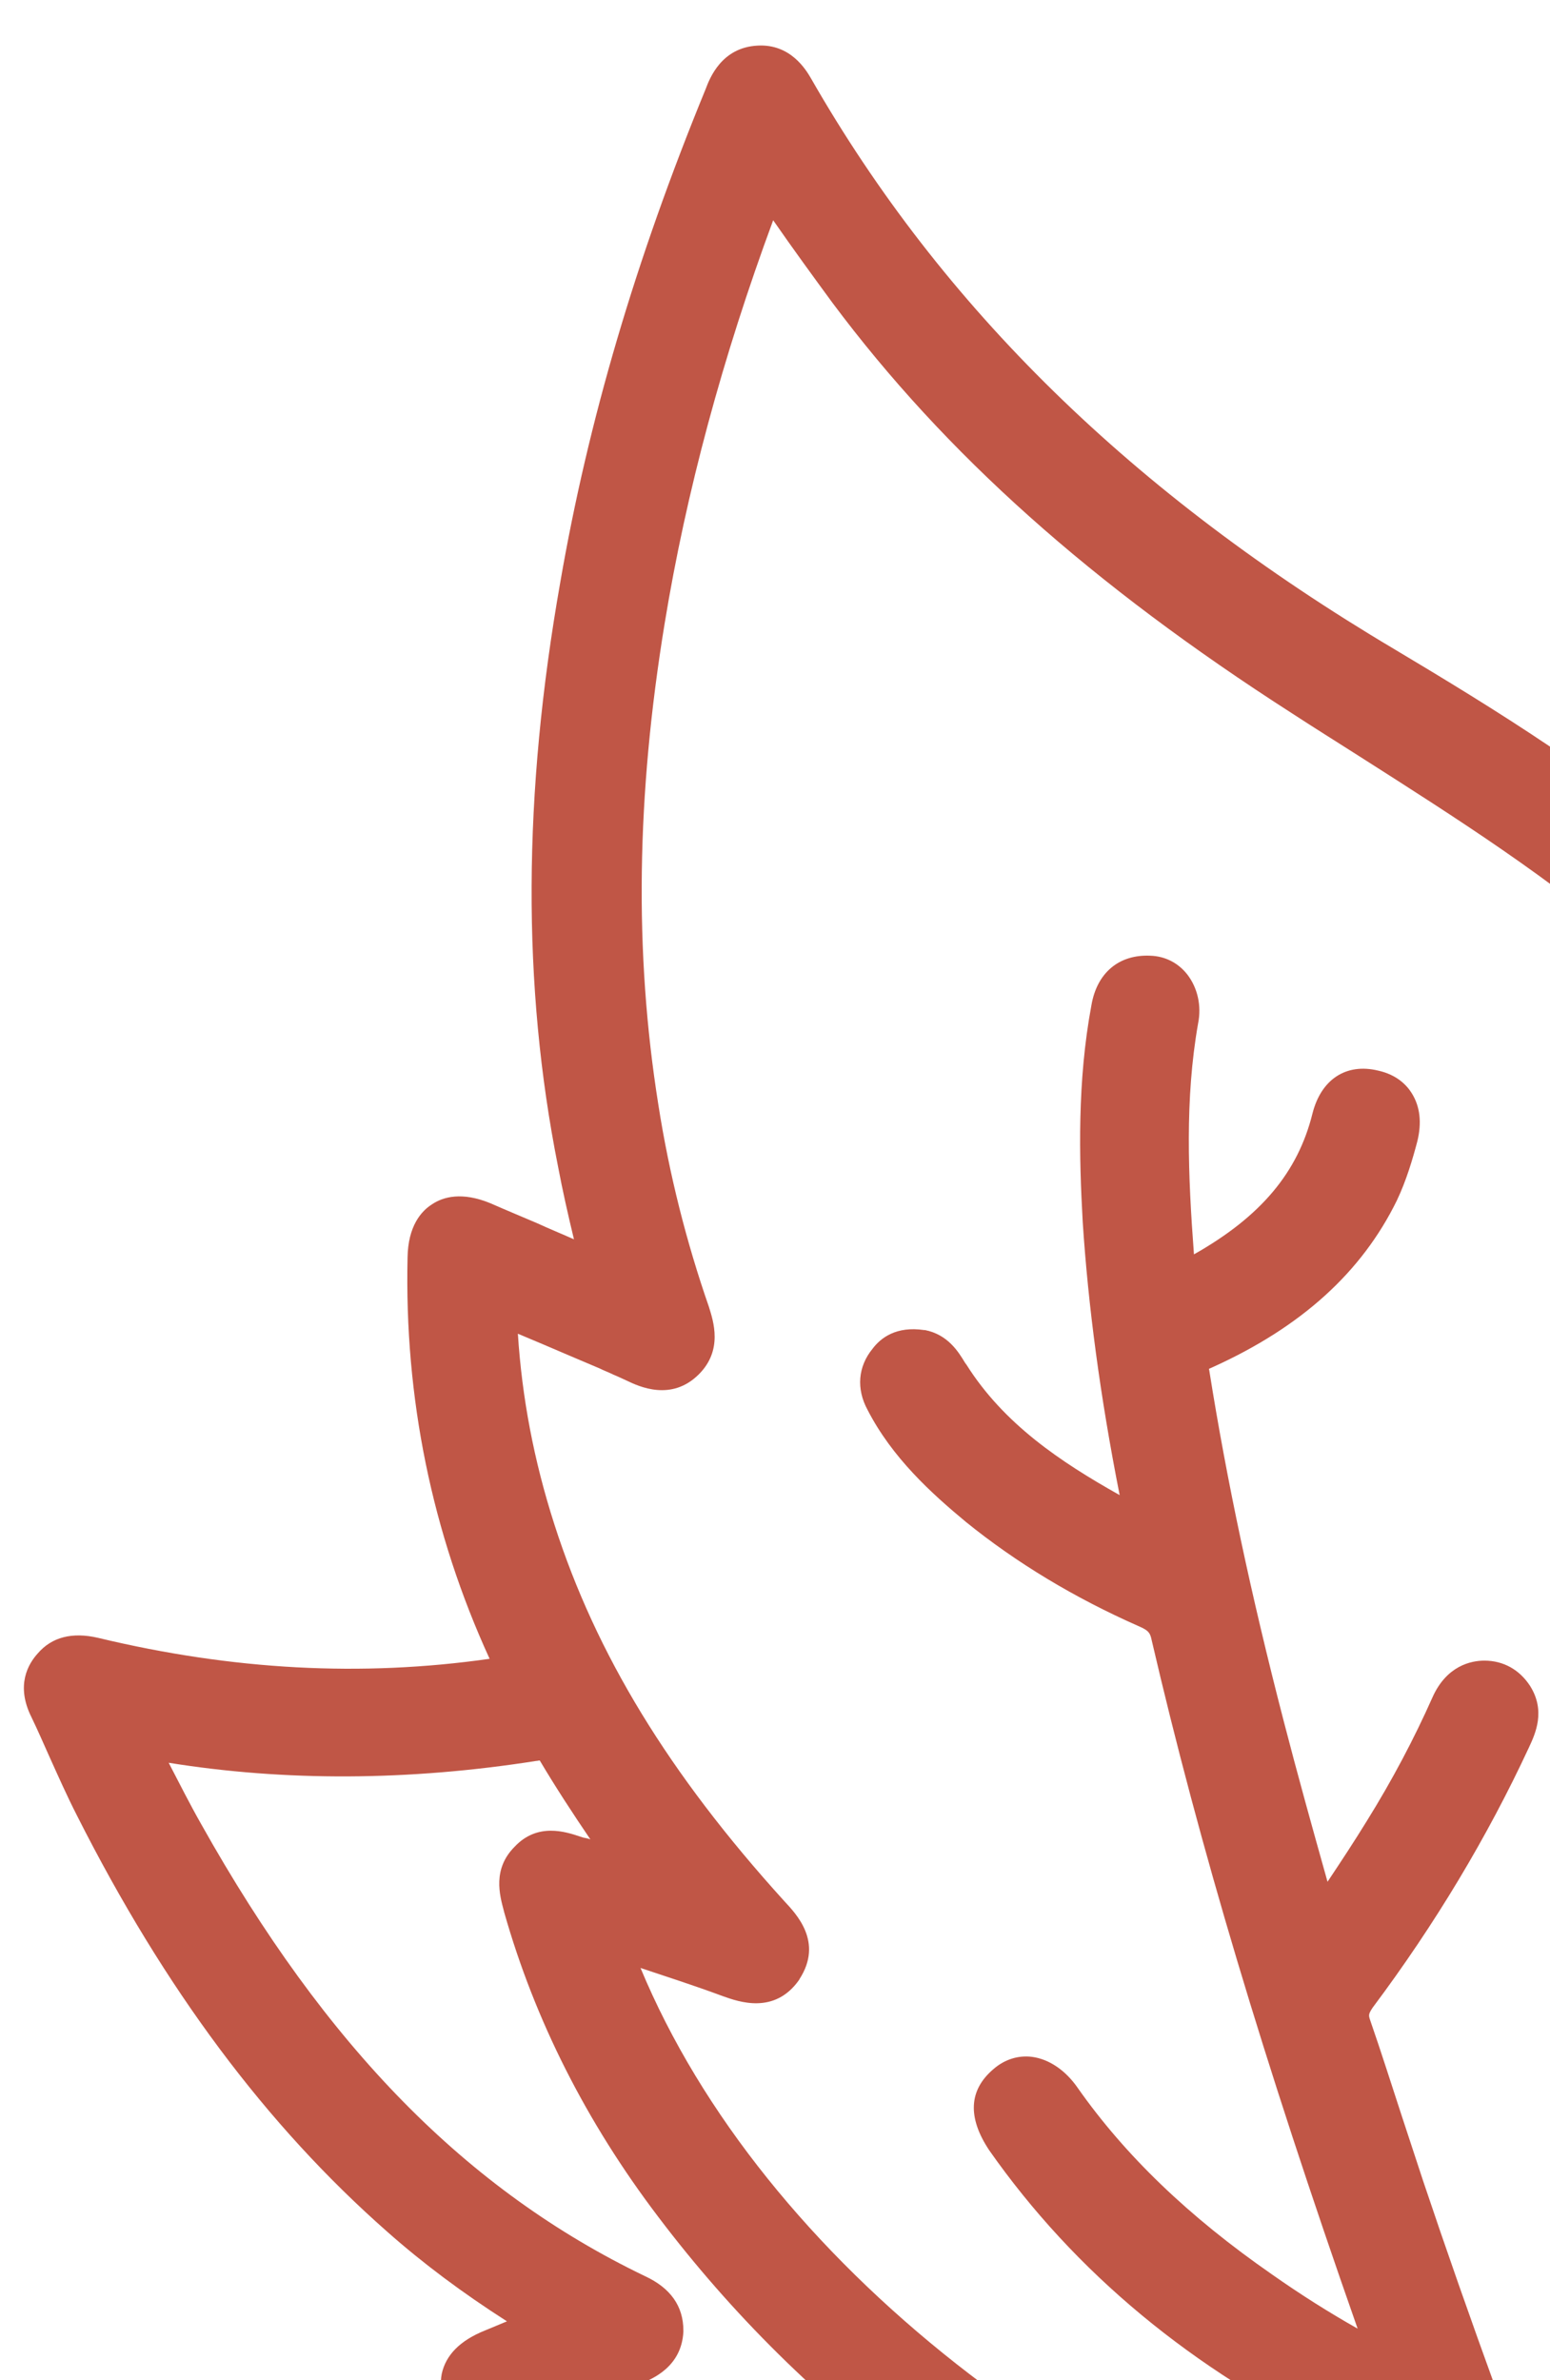
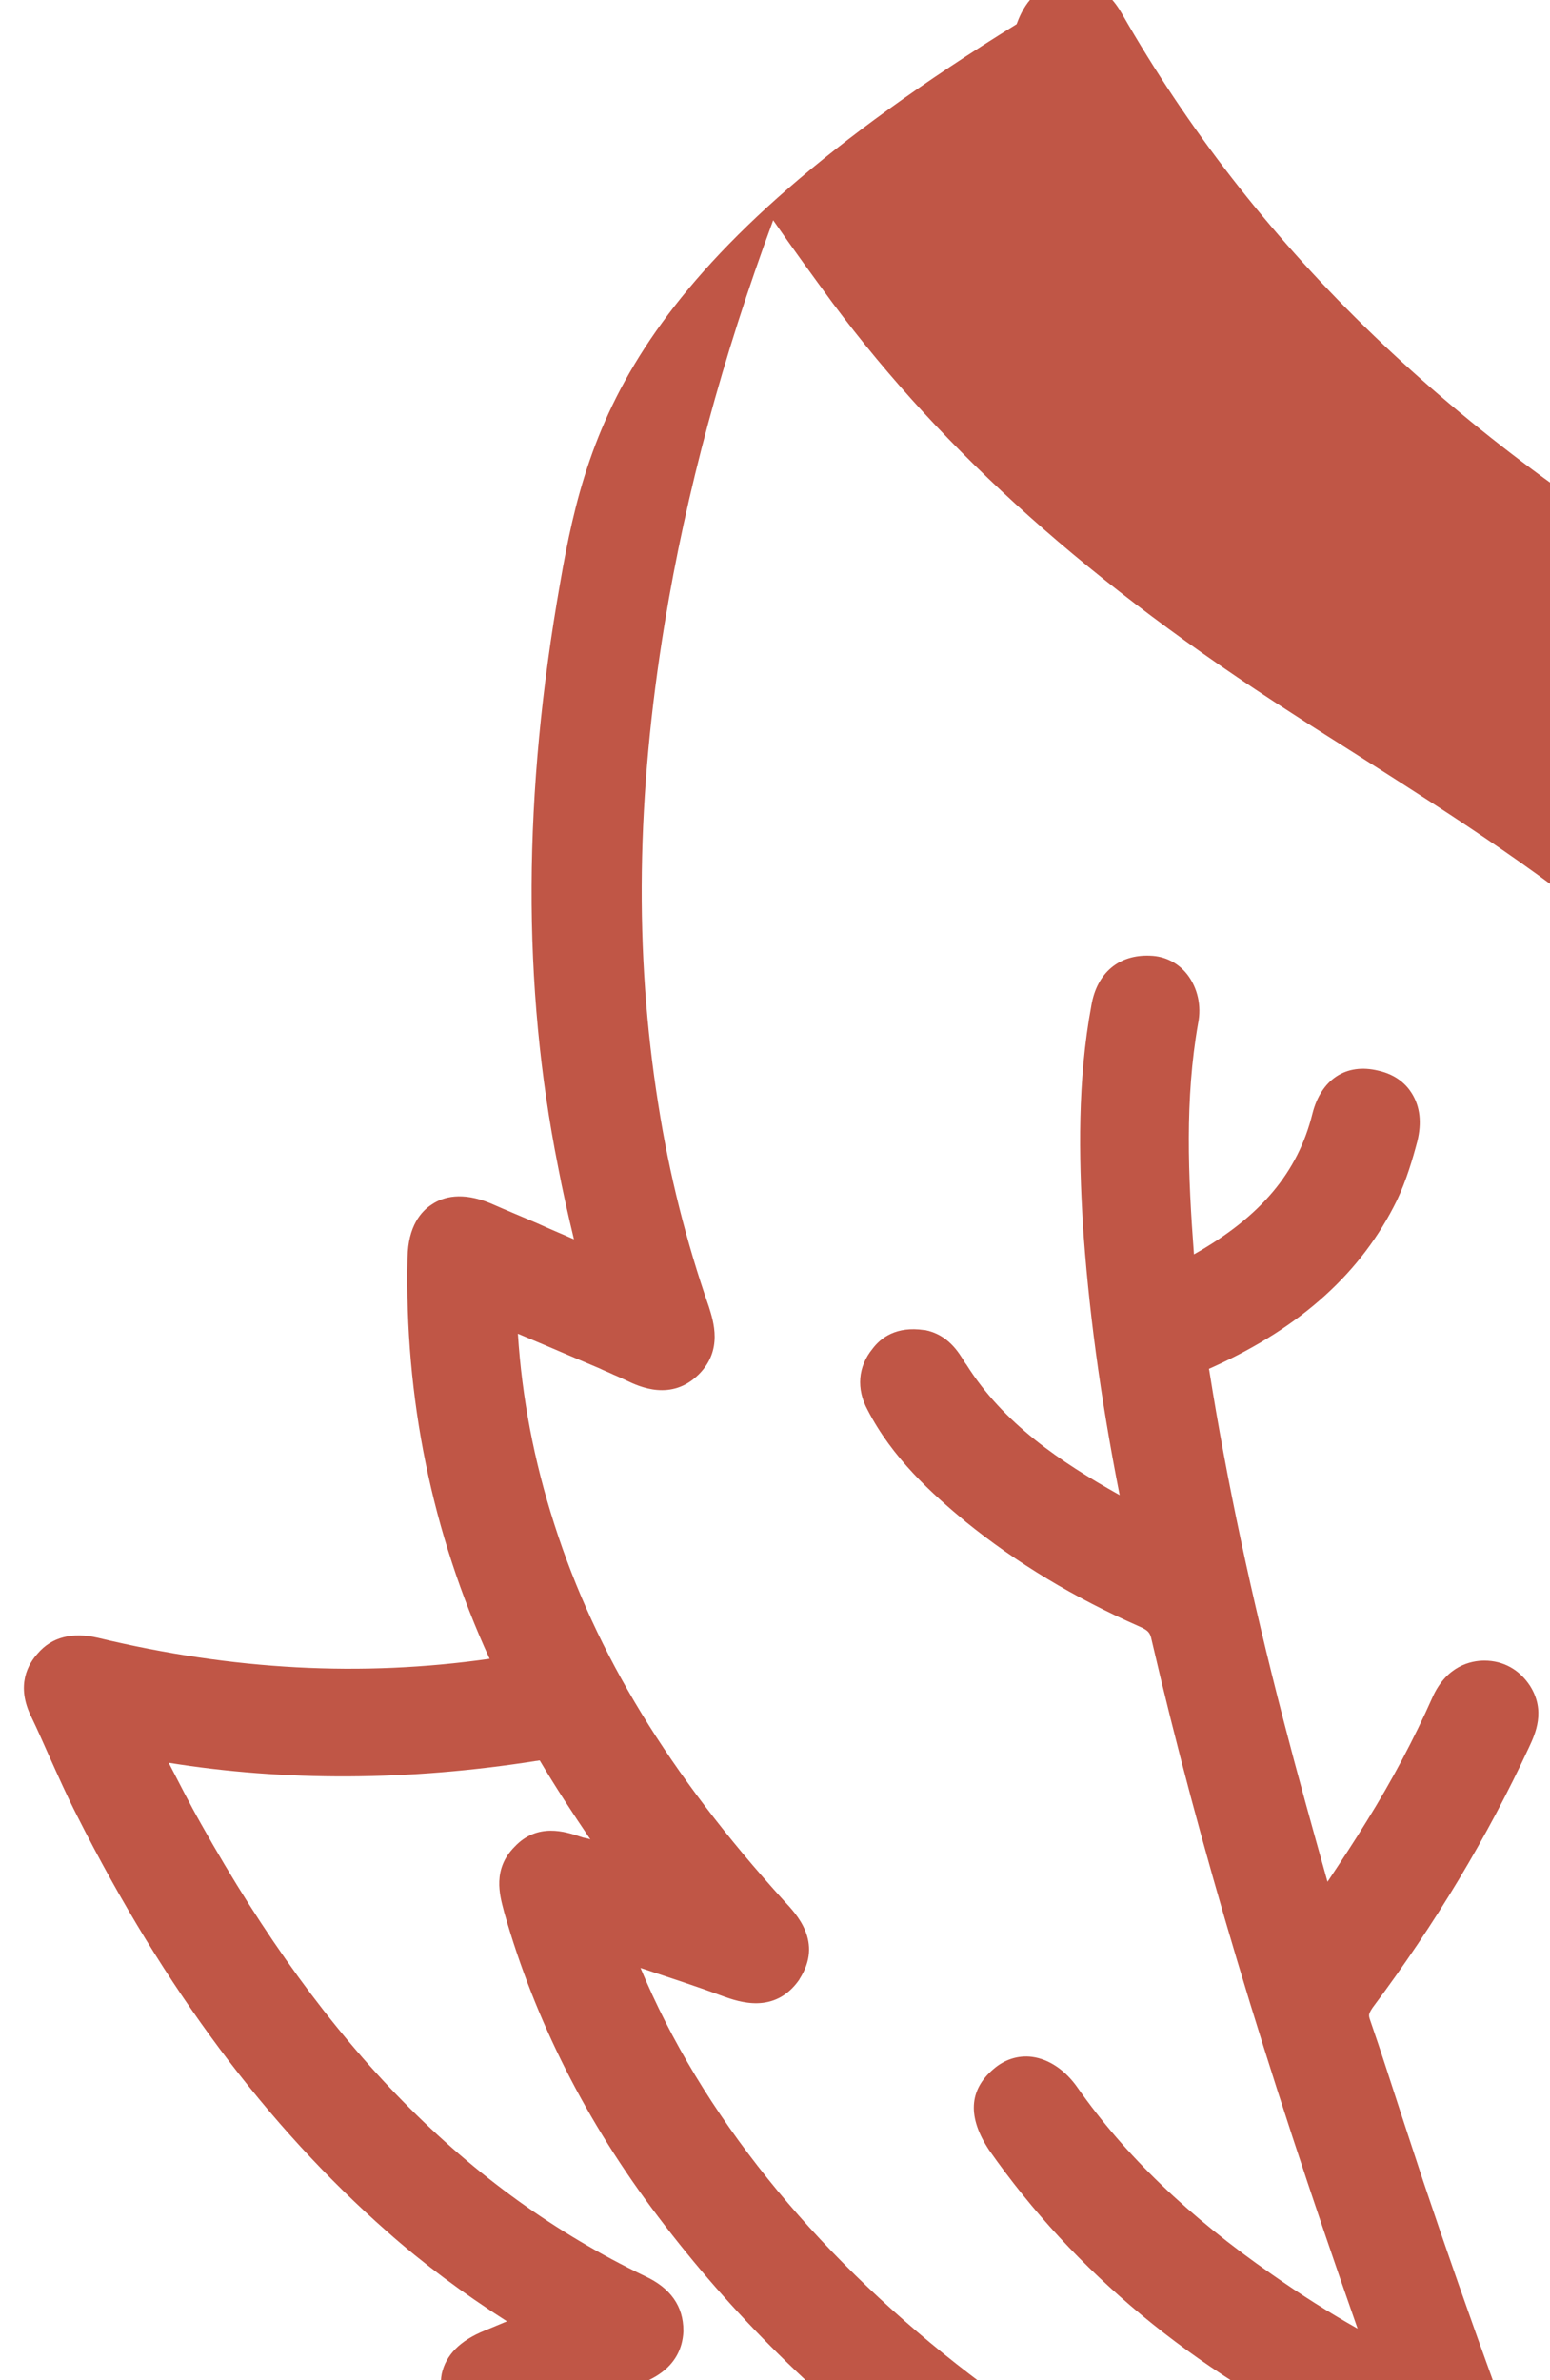
<svg xmlns="http://www.w3.org/2000/svg" version="1.1" id="Calque_1" x="0px" y="0px" viewBox="0 0 340 522" style="enable-background:new 0 0 340 522;" xml:space="preserve">
  <style type="text/css">
	.st0{fill:#C05646;}
</style>
-   <path class="st0" d="M642.3,313c2.4-16.8,3.4-29.9,3.4-42.5c0-4.9-2.1-9-5.7-11.1c-3.6-2.1-8.2-1.9-12.7,0.5c-1,0.5-1.9,1.2-2.7,1.8  c-0.3,0.2-0.6,0.4-1,0.7c-28.8,20.5-62.6,33.5-100.7,38.5l-2,0.3c-22.6,3.1-45.9,6.2-68.2,14.2c-13.2-49-39.7-91.2-78.5-125.5  c-21.7-19.3-46.7-34.6-68.3-47.5c-57.3-34-99.2-74.9-128-125.2c-1.1-1.9-4.5-7.6-11.7-7.2c-7.9,0.4-10.5,7.1-11.4,9.5  C139.4,57,129,92.4,122.9,127.7c-8.2,46.5-8.4,88.4-0.5,128.1c1,5.3,2.2,10.6,3.5,16c-2.7-1.2-5.4-2.3-8-3.5  c-3.5-1.5-6.9-2.9-10.3-4.4c-6.3-2.6-10.4-1.4-12.8,0.2c-2.4,1.5-5.3,4.8-5.4,11.7c-0.7,30.7,5.3,60.3,18,88  c-28.1,4-56.3,2.5-85.9-4.6c-5.6-1.3-10.1-0.2-13.2,3.4c-2.1,2.3-4.9,7-1.4,14c1.4,2.9,2.7,5.9,4,8.8c1.9,4.2,3.8,8.5,6,12.8  c19.2,38,41.5,67.9,68.1,91.3c7.8,6.9,16.5,13.4,26.2,19.6c-1.7,0.7-3.3,1.4-4.8,2c-5.5,2.2-8.6,5.4-9.5,9.5  c-0.8,4.1,0.9,8.3,5,12.5c17.9,18.1,39.5,30.7,64.2,37.3c3.5,1,6.9,1.8,10.5,2.6c-1.2,1.7-2.1,4-2.1,6.9v0.3  c0.3,6.6,5.4,9.4,8.5,11.2c11.4,6.2,23.7,10.7,36.6,13.5c12.5,2.7,25.1,4.1,38.1,4.1c19.3,0,39.1-3.1,60-9.2  c2.6-0.8,4.4-0.9,6.4-0.4c17.3,3.8,33.2,0.6,47.2-9.4c0.8-0.6,1-0.5,1.5-0.4c11.3,2.5,22.6,3.4,32.2,3.9c46.6,2.1,86.4-7,121.7-28.1  c12.4-7.5,24-17.3,34.3-29.1l0.6-0.7c2-2.6,5.4-6.8,3.3-13c-1.1-2.9-2.9-4.7-4.8-5.9c25.4-16.4,44-38.2,55.2-64.9  c2.1-5.2,2.1-9.5-0.1-12.9c-2.1-3.4-6-5.2-11.6-5.5c-1.9-0.1-3.9-0.1-5.9-0.1c3.3-4.5,6.3-8.9,9.2-13.5  C624.7,389.8,636.5,354.8,642.3,313z M561.2,449.2c3,7,9.3,7.3,13.1,7.4h0.4c3.3,0.2,6.4,0.2,9.7,0.2h1c-7.4,12.4-16.7,23-28.4,32.2  c-10.5,8.3-22.6,15.4-36.6,21.7c-3.6,1.5-12,4.9-10,14.4c1.6,9.2,10.1,9.9,14.2,10.3c1.2,0.1,2.5,0.2,3.7,0.4  c-19.5,20.8-86.7,39.6-135.1,33c2.6-3.2,5.3-6.4,8-9.6c0.2,0,0.3,0,0.5,0c0.6,0,1.2,0.1,1.7,0.1h0.2c29.9-1.3,53.2-7.2,73.1-18.5  c1.6-0.7,2.8-1.5,3.9-2.3l0.2-0.1c5.2-3.8,6.6-9.7,3.5-15.6c-2.9-5.3-8.7-7.2-14.7-4.9c-1.8,0.7-3.4,1.6-4.8,2.4  c-0.7,0.4-1.4,0.8-2.2,1.2c-10.6,5.7-22.3,9.5-36.8,11.8c0.9-1,1.8-2,2.7-3c23.5-25.4,42-47.1,58.2-68.4c1.5-1.9,2.5-2.5,5-2.6  c17.3-0.4,30.8-3.4,42.4-9.3l0.3-0.1c2.3-1.3,4.6-2.7,6.6-4.3c5.7-4.4,6.8-10.9,2.8-16.6c-4.1-5.6-11-6.7-16.6-2.6  c-6,4.2-12.8,6.2-20.2,7.5c10.6-15.9,22.1-34.4,28.7-55.5c4.3-13.1-2-17.5-6.2-18.9c-3.2-1.1-6.2-1-8.8,0.3  c-4.5,2.3-6.5,7.4-7.8,11.7c-2.1,7-5,14-9.3,22.2c-2.7-4.7-3.9-9.1-3.9-13.8l0.5-5.1c0.9-7-2.9-12.6-9.4-13.7c-3.6-0.7-7,0-9.6,2  c-2.3,1.8-3.8,4.6-4.5,8c-1.9,9.5-0.8,19.2,3.3,28.8c2.4,5.9,5.9,11.4,10.3,16.3c-11.2,17.1-24.5,34.6-40.2,53.5  c-0.4-4.3-0.4-8.4,0.9-12.6c9.4-30.2,12-63.6,8.2-105.1c-0.1-0.7-0.1-1.4-0.1-2.1c-0.1-1.6-0.2-3.2-0.4-4.9  c-0.3-2.6-0.7-5.3-0.6-6.4c1-0.5,3.5-1.4,5.9-2.1c19.1-6.2,39.4-8.9,59.1-11.5c36.9-4.7,69-15.4,97.8-32.6  c-4.4,44.5-15.6,98.4-55.4,142L565,435C562.5,437.6,558.2,442.4,561.2,449.2z M347.8,576.3c-0.1-0.2-0.2-0.4-0.3-0.7  c-13.8-35.9-25.4-67.7-35.3-97.2c-1.6-4.8-3.2-9.8-4.8-14.6c-2.2-6.7-4.4-13.7-6.8-20.6c-0.4-1.2-0.5-1.4,0.5-2.9  c13.7-18.3,25.2-37.5,34.3-57.1c1.4-3,3.7-8,0.2-13.5c-2.3-3.5-5.8-5.5-10-5.5c-2.9,0-8.3,1.1-11.4,8.1c-4,9-8.8,18.1-14.4,27.1  c-2.7,4.4-5.6,8.8-8.6,13.3c-3.4-12.1-6.6-23.6-9.6-35.2c-7.2-27.8-12.5-52.8-16.3-76.7c0-0.2-0.1-0.4-0.1-0.6  c0.2-0.1,0.5-0.2,0.9-0.4c19.4-8.8,32.6-20.8,40.3-36.5c2.1-4.4,3.5-9.2,4.5-13c1-4.1,0.6-7.6-1.2-10.5c-1.1-1.8-3.3-4.1-7.4-5  c-7-1.7-12.5,1.9-14.4,9.4c-3.2,12.9-11.3,22.6-26,30.9c-1.3-17.3-2-34.1,0.9-50.6c0.8-3.9-0.1-7.8-2.3-10.7c-2-2.6-4.9-4.1-8.2-4.2  c-6.9-0.3-11.7,3.8-12.9,10.9c-3.1,16.6-2.7,33.3-1.9,47.5c1.2,18.4,3.8,38.1,8.1,59.9c-13-7.3-25.4-15.6-33.6-28.6l-0.3-0.4  c-1.5-2.5-3.8-6.2-8.8-7.2h-0.2c-6.1-0.9-9.5,1.7-11.3,4.1c-3.2,3.9-3.6,8.8-1.1,13.4c5.4,10.5,14,18.3,21.6,24.6  c11,8.9,23.7,16.6,38,22.9c2.1,0.9,2.4,1.5,2.7,2.9c10.5,45.2,24.5,92.1,45.2,151.1c-6.2-3.5-12.4-7.4-18.8-11.9  c-18.3-12.7-32.2-26.1-42.6-40.9c-2.7-3.9-6.3-6.3-10-6.8c-3.1-0.4-6.1,0.6-8.5,2.7c-5.4,4.6-5.7,10.6-0.9,17.8  c18.8,26.8,44.6,48.2,76.8,63.7c13.1,6.4,19.5,13.5,22.2,24.7c1.1,4.6,2.8,9,4.6,13.3c-81.9-21.3-153.5-77.7-180.1-141.7  c6,2,11.9,3.9,18.1,6.2c3.4,1.2,11.3,4.1,16.7-3.6l0.1-0.2c5.2-8.1-0.7-14.2-3.4-17.1c-25.3-27.9-41.3-54.2-50.4-82.6  c-4.5-14-7.1-27.8-8-41.8c3.8,1.6,7.6,3.2,11.3,4.8l6.6,2.8c1,0.5,2.1,0.9,3.1,1.4c1,0.4,2,0.9,2.9,1.3c2.7,1.3,9.8,4.6,15.8-1.4  c5.3-5.3,3.2-11.6,2.2-14.8c-4.9-14.1-8.7-29-11.1-44.4c-5.3-33.3-4.8-67.7,1.4-105.5c4.7-28.7,12.7-58.4,23.8-88.4  c4.3,6.2,8.6,12.1,13,18.1c24.7,33.1,56.8,61.8,100.9,90.1c4.9,3.2,9.9,6.3,14.9,9.5c20.7,13.2,42.2,26.8,60.9,43.3  c48.5,42.8,74,94.7,78,158.6c3.2,52.1-9.7,102.5-39.6,154.1c-11.5,19.9-23.2,34.6-36.7,46.3c-3.2,2.8-7.2,5.1-12.6,7.4  C348.1,576.2,347.9,576.3,347.8,576.3z M216.9,577.4c3.5-2,9.9-5.7,8.3-14c-1.8-9.3-10.9-9.7-13.9-9.8c-33.3-1.4-58.6-9.5-79.9-25.5  c-0.4-0.3-0.8-0.6-1.3-1c3.6-1.5,7.1-2.9,10.6-4.4c2.4-1,8.8-3.6,9.2-11.3v-0.3c0-5.3-2.8-9.3-8.4-11.9  c-39.1-18.8-70-50.3-97.4-99.2c-2.5-4.4-4.7-8.8-7.1-13.4c25.5,4.1,52.6,4,80.6-0.4c0.3,0,0.5-0.1,0.8-0.1  c3.5,5.9,7.3,11.7,11.1,17.3c-0.5-0.2-1.1-0.3-1.6-0.4l-0.6-0.2c-3.3-1.1-9.4-3.1-14.4,2.2c-4.9,4.9-3.3,10.6-2.4,14l0.1,0.4  c6.7,23.6,18,46,33.8,66.8C176.8,529,220.1,561,276.6,584c-19.5,2.4-43.8,1.3-63.1-5.1C214.7,578.5,215.8,578,216.9,577.4z" />
+   <path class="st0" d="M642.3,313c2.4-16.8,3.4-29.9,3.4-42.5c0-4.9-2.1-9-5.7-11.1c-3.6-2.1-8.2-1.9-12.7,0.5c-1,0.5-1.9,1.2-2.7,1.8  c-0.3,0.2-0.6,0.4-1,0.7c-28.8,20.5-62.6,33.5-100.7,38.5l-2,0.3c-13.2-49-39.7-91.2-78.5-125.5  c-21.7-19.3-46.7-34.6-68.3-47.5c-57.3-34-99.2-74.9-128-125.2c-1.1-1.9-4.5-7.6-11.7-7.2c-7.9,0.4-10.5,7.1-11.4,9.5  C139.4,57,129,92.4,122.9,127.7c-8.2,46.5-8.4,88.4-0.5,128.1c1,5.3,2.2,10.6,3.5,16c-2.7-1.2-5.4-2.3-8-3.5  c-3.5-1.5-6.9-2.9-10.3-4.4c-6.3-2.6-10.4-1.4-12.8,0.2c-2.4,1.5-5.3,4.8-5.4,11.7c-0.7,30.7,5.3,60.3,18,88  c-28.1,4-56.3,2.5-85.9-4.6c-5.6-1.3-10.1-0.2-13.2,3.4c-2.1,2.3-4.9,7-1.4,14c1.4,2.9,2.7,5.9,4,8.8c1.9,4.2,3.8,8.5,6,12.8  c19.2,38,41.5,67.9,68.1,91.3c7.8,6.9,16.5,13.4,26.2,19.6c-1.7,0.7-3.3,1.4-4.8,2c-5.5,2.2-8.6,5.4-9.5,9.5  c-0.8,4.1,0.9,8.3,5,12.5c17.9,18.1,39.5,30.7,64.2,37.3c3.5,1,6.9,1.8,10.5,2.6c-1.2,1.7-2.1,4-2.1,6.9v0.3  c0.3,6.6,5.4,9.4,8.5,11.2c11.4,6.2,23.7,10.7,36.6,13.5c12.5,2.7,25.1,4.1,38.1,4.1c19.3,0,39.1-3.1,60-9.2  c2.6-0.8,4.4-0.9,6.4-0.4c17.3,3.8,33.2,0.6,47.2-9.4c0.8-0.6,1-0.5,1.5-0.4c11.3,2.5,22.6,3.4,32.2,3.9c46.6,2.1,86.4-7,121.7-28.1  c12.4-7.5,24-17.3,34.3-29.1l0.6-0.7c2-2.6,5.4-6.8,3.3-13c-1.1-2.9-2.9-4.7-4.8-5.9c25.4-16.4,44-38.2,55.2-64.9  c2.1-5.2,2.1-9.5-0.1-12.9c-2.1-3.4-6-5.2-11.6-5.5c-1.9-0.1-3.9-0.1-5.9-0.1c3.3-4.5,6.3-8.9,9.2-13.5  C624.7,389.8,636.5,354.8,642.3,313z M561.2,449.2c3,7,9.3,7.3,13.1,7.4h0.4c3.3,0.2,6.4,0.2,9.7,0.2h1c-7.4,12.4-16.7,23-28.4,32.2  c-10.5,8.3-22.6,15.4-36.6,21.7c-3.6,1.5-12,4.9-10,14.4c1.6,9.2,10.1,9.9,14.2,10.3c1.2,0.1,2.5,0.2,3.7,0.4  c-19.5,20.8-86.7,39.6-135.1,33c2.6-3.2,5.3-6.4,8-9.6c0.2,0,0.3,0,0.5,0c0.6,0,1.2,0.1,1.7,0.1h0.2c29.9-1.3,53.2-7.2,73.1-18.5  c1.6-0.7,2.8-1.5,3.9-2.3l0.2-0.1c5.2-3.8,6.6-9.7,3.5-15.6c-2.9-5.3-8.7-7.2-14.7-4.9c-1.8,0.7-3.4,1.6-4.8,2.4  c-0.7,0.4-1.4,0.8-2.2,1.2c-10.6,5.7-22.3,9.5-36.8,11.8c0.9-1,1.8-2,2.7-3c23.5-25.4,42-47.1,58.2-68.4c1.5-1.9,2.5-2.5,5-2.6  c17.3-0.4,30.8-3.4,42.4-9.3l0.3-0.1c2.3-1.3,4.6-2.7,6.6-4.3c5.7-4.4,6.8-10.9,2.8-16.6c-4.1-5.6-11-6.7-16.6-2.6  c-6,4.2-12.8,6.2-20.2,7.5c10.6-15.9,22.1-34.4,28.7-55.5c4.3-13.1-2-17.5-6.2-18.9c-3.2-1.1-6.2-1-8.8,0.3  c-4.5,2.3-6.5,7.4-7.8,11.7c-2.1,7-5,14-9.3,22.2c-2.7-4.7-3.9-9.1-3.9-13.8l0.5-5.1c0.9-7-2.9-12.6-9.4-13.7c-3.6-0.7-7,0-9.6,2  c-2.3,1.8-3.8,4.6-4.5,8c-1.9,9.5-0.8,19.2,3.3,28.8c2.4,5.9,5.9,11.4,10.3,16.3c-11.2,17.1-24.5,34.6-40.2,53.5  c-0.4-4.3-0.4-8.4,0.9-12.6c9.4-30.2,12-63.6,8.2-105.1c-0.1-0.7-0.1-1.4-0.1-2.1c-0.1-1.6-0.2-3.2-0.4-4.9  c-0.3-2.6-0.7-5.3-0.6-6.4c1-0.5,3.5-1.4,5.9-2.1c19.1-6.2,39.4-8.9,59.1-11.5c36.9-4.7,69-15.4,97.8-32.6  c-4.4,44.5-15.6,98.4-55.4,142L565,435C562.5,437.6,558.2,442.4,561.2,449.2z M347.8,576.3c-0.1-0.2-0.2-0.4-0.3-0.7  c-13.8-35.9-25.4-67.7-35.3-97.2c-1.6-4.8-3.2-9.8-4.8-14.6c-2.2-6.7-4.4-13.7-6.8-20.6c-0.4-1.2-0.5-1.4,0.5-2.9  c13.7-18.3,25.2-37.5,34.3-57.1c1.4-3,3.7-8,0.2-13.5c-2.3-3.5-5.8-5.5-10-5.5c-2.9,0-8.3,1.1-11.4,8.1c-4,9-8.8,18.1-14.4,27.1  c-2.7,4.4-5.6,8.8-8.6,13.3c-3.4-12.1-6.6-23.6-9.6-35.2c-7.2-27.8-12.5-52.8-16.3-76.7c0-0.2-0.1-0.4-0.1-0.6  c0.2-0.1,0.5-0.2,0.9-0.4c19.4-8.8,32.6-20.8,40.3-36.5c2.1-4.4,3.5-9.2,4.5-13c1-4.1,0.6-7.6-1.2-10.5c-1.1-1.8-3.3-4.1-7.4-5  c-7-1.7-12.5,1.9-14.4,9.4c-3.2,12.9-11.3,22.6-26,30.9c-1.3-17.3-2-34.1,0.9-50.6c0.8-3.9-0.1-7.8-2.3-10.7c-2-2.6-4.9-4.1-8.2-4.2  c-6.9-0.3-11.7,3.8-12.9,10.9c-3.1,16.6-2.7,33.3-1.9,47.5c1.2,18.4,3.8,38.1,8.1,59.9c-13-7.3-25.4-15.6-33.6-28.6l-0.3-0.4  c-1.5-2.5-3.8-6.2-8.8-7.2h-0.2c-6.1-0.9-9.5,1.7-11.3,4.1c-3.2,3.9-3.6,8.8-1.1,13.4c5.4,10.5,14,18.3,21.6,24.6  c11,8.9,23.7,16.6,38,22.9c2.1,0.9,2.4,1.5,2.7,2.9c10.5,45.2,24.5,92.1,45.2,151.1c-6.2-3.5-12.4-7.4-18.8-11.9  c-18.3-12.7-32.2-26.1-42.6-40.9c-2.7-3.9-6.3-6.3-10-6.8c-3.1-0.4-6.1,0.6-8.5,2.7c-5.4,4.6-5.7,10.6-0.9,17.8  c18.8,26.8,44.6,48.2,76.8,63.7c13.1,6.4,19.5,13.5,22.2,24.7c1.1,4.6,2.8,9,4.6,13.3c-81.9-21.3-153.5-77.7-180.1-141.7  c6,2,11.9,3.9,18.1,6.2c3.4,1.2,11.3,4.1,16.7-3.6l0.1-0.2c5.2-8.1-0.7-14.2-3.4-17.1c-25.3-27.9-41.3-54.2-50.4-82.6  c-4.5-14-7.1-27.8-8-41.8c3.8,1.6,7.6,3.2,11.3,4.8l6.6,2.8c1,0.5,2.1,0.9,3.1,1.4c1,0.4,2,0.9,2.9,1.3c2.7,1.3,9.8,4.6,15.8-1.4  c5.3-5.3,3.2-11.6,2.2-14.8c-4.9-14.1-8.7-29-11.1-44.4c-5.3-33.3-4.8-67.7,1.4-105.5c4.7-28.7,12.7-58.4,23.8-88.4  c4.3,6.2,8.6,12.1,13,18.1c24.7,33.1,56.8,61.8,100.9,90.1c4.9,3.2,9.9,6.3,14.9,9.5c20.7,13.2,42.2,26.8,60.9,43.3  c48.5,42.8,74,94.7,78,158.6c3.2,52.1-9.7,102.5-39.6,154.1c-11.5,19.9-23.2,34.6-36.7,46.3c-3.2,2.8-7.2,5.1-12.6,7.4  C348.1,576.2,347.9,576.3,347.8,576.3z M216.9,577.4c3.5-2,9.9-5.7,8.3-14c-1.8-9.3-10.9-9.7-13.9-9.8c-33.3-1.4-58.6-9.5-79.9-25.5  c-0.4-0.3-0.8-0.6-1.3-1c3.6-1.5,7.1-2.9,10.6-4.4c2.4-1,8.8-3.6,9.2-11.3v-0.3c0-5.3-2.8-9.3-8.4-11.9  c-39.1-18.8-70-50.3-97.4-99.2c-2.5-4.4-4.7-8.8-7.1-13.4c25.5,4.1,52.6,4,80.6-0.4c0.3,0,0.5-0.1,0.8-0.1  c3.5,5.9,7.3,11.7,11.1,17.3c-0.5-0.2-1.1-0.3-1.6-0.4l-0.6-0.2c-3.3-1.1-9.4-3.1-14.4,2.2c-4.9,4.9-3.3,10.6-2.4,14l0.1,0.4  c6.7,23.6,18,46,33.8,66.8C176.8,529,220.1,561,276.6,584c-19.5,2.4-43.8,1.3-63.1-5.1C214.7,578.5,215.8,578,216.9,577.4z" />
</svg>